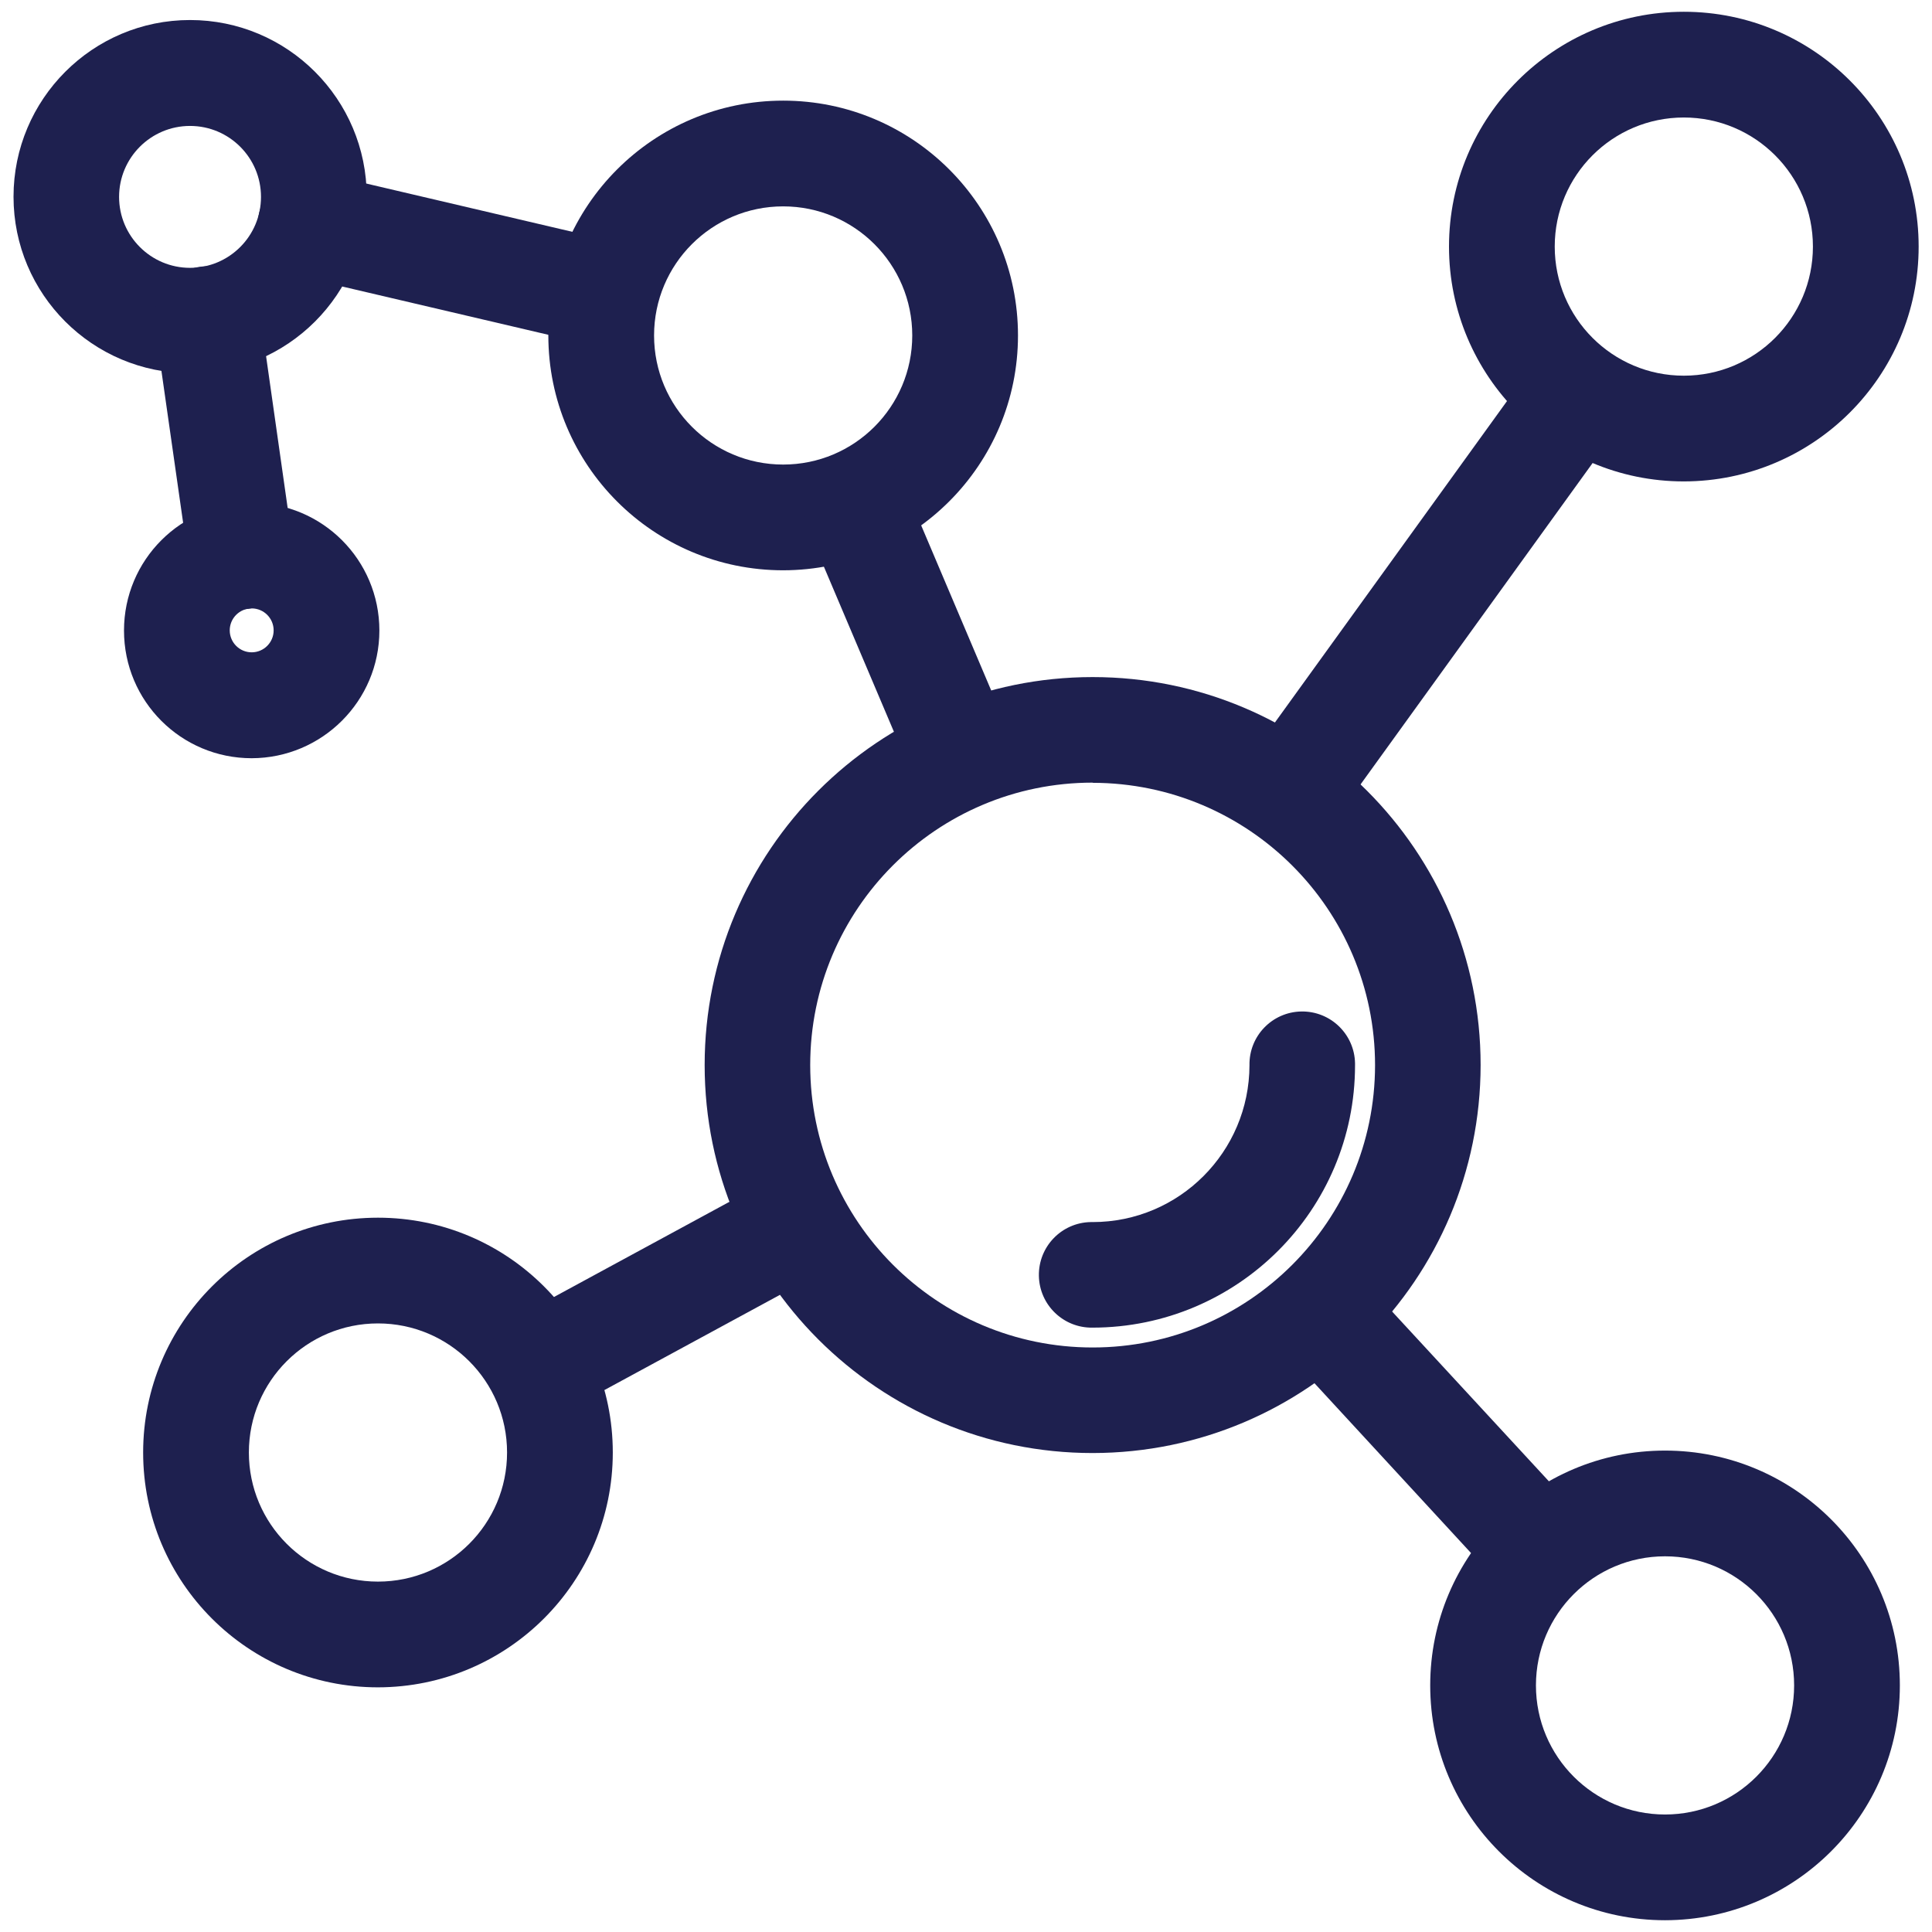
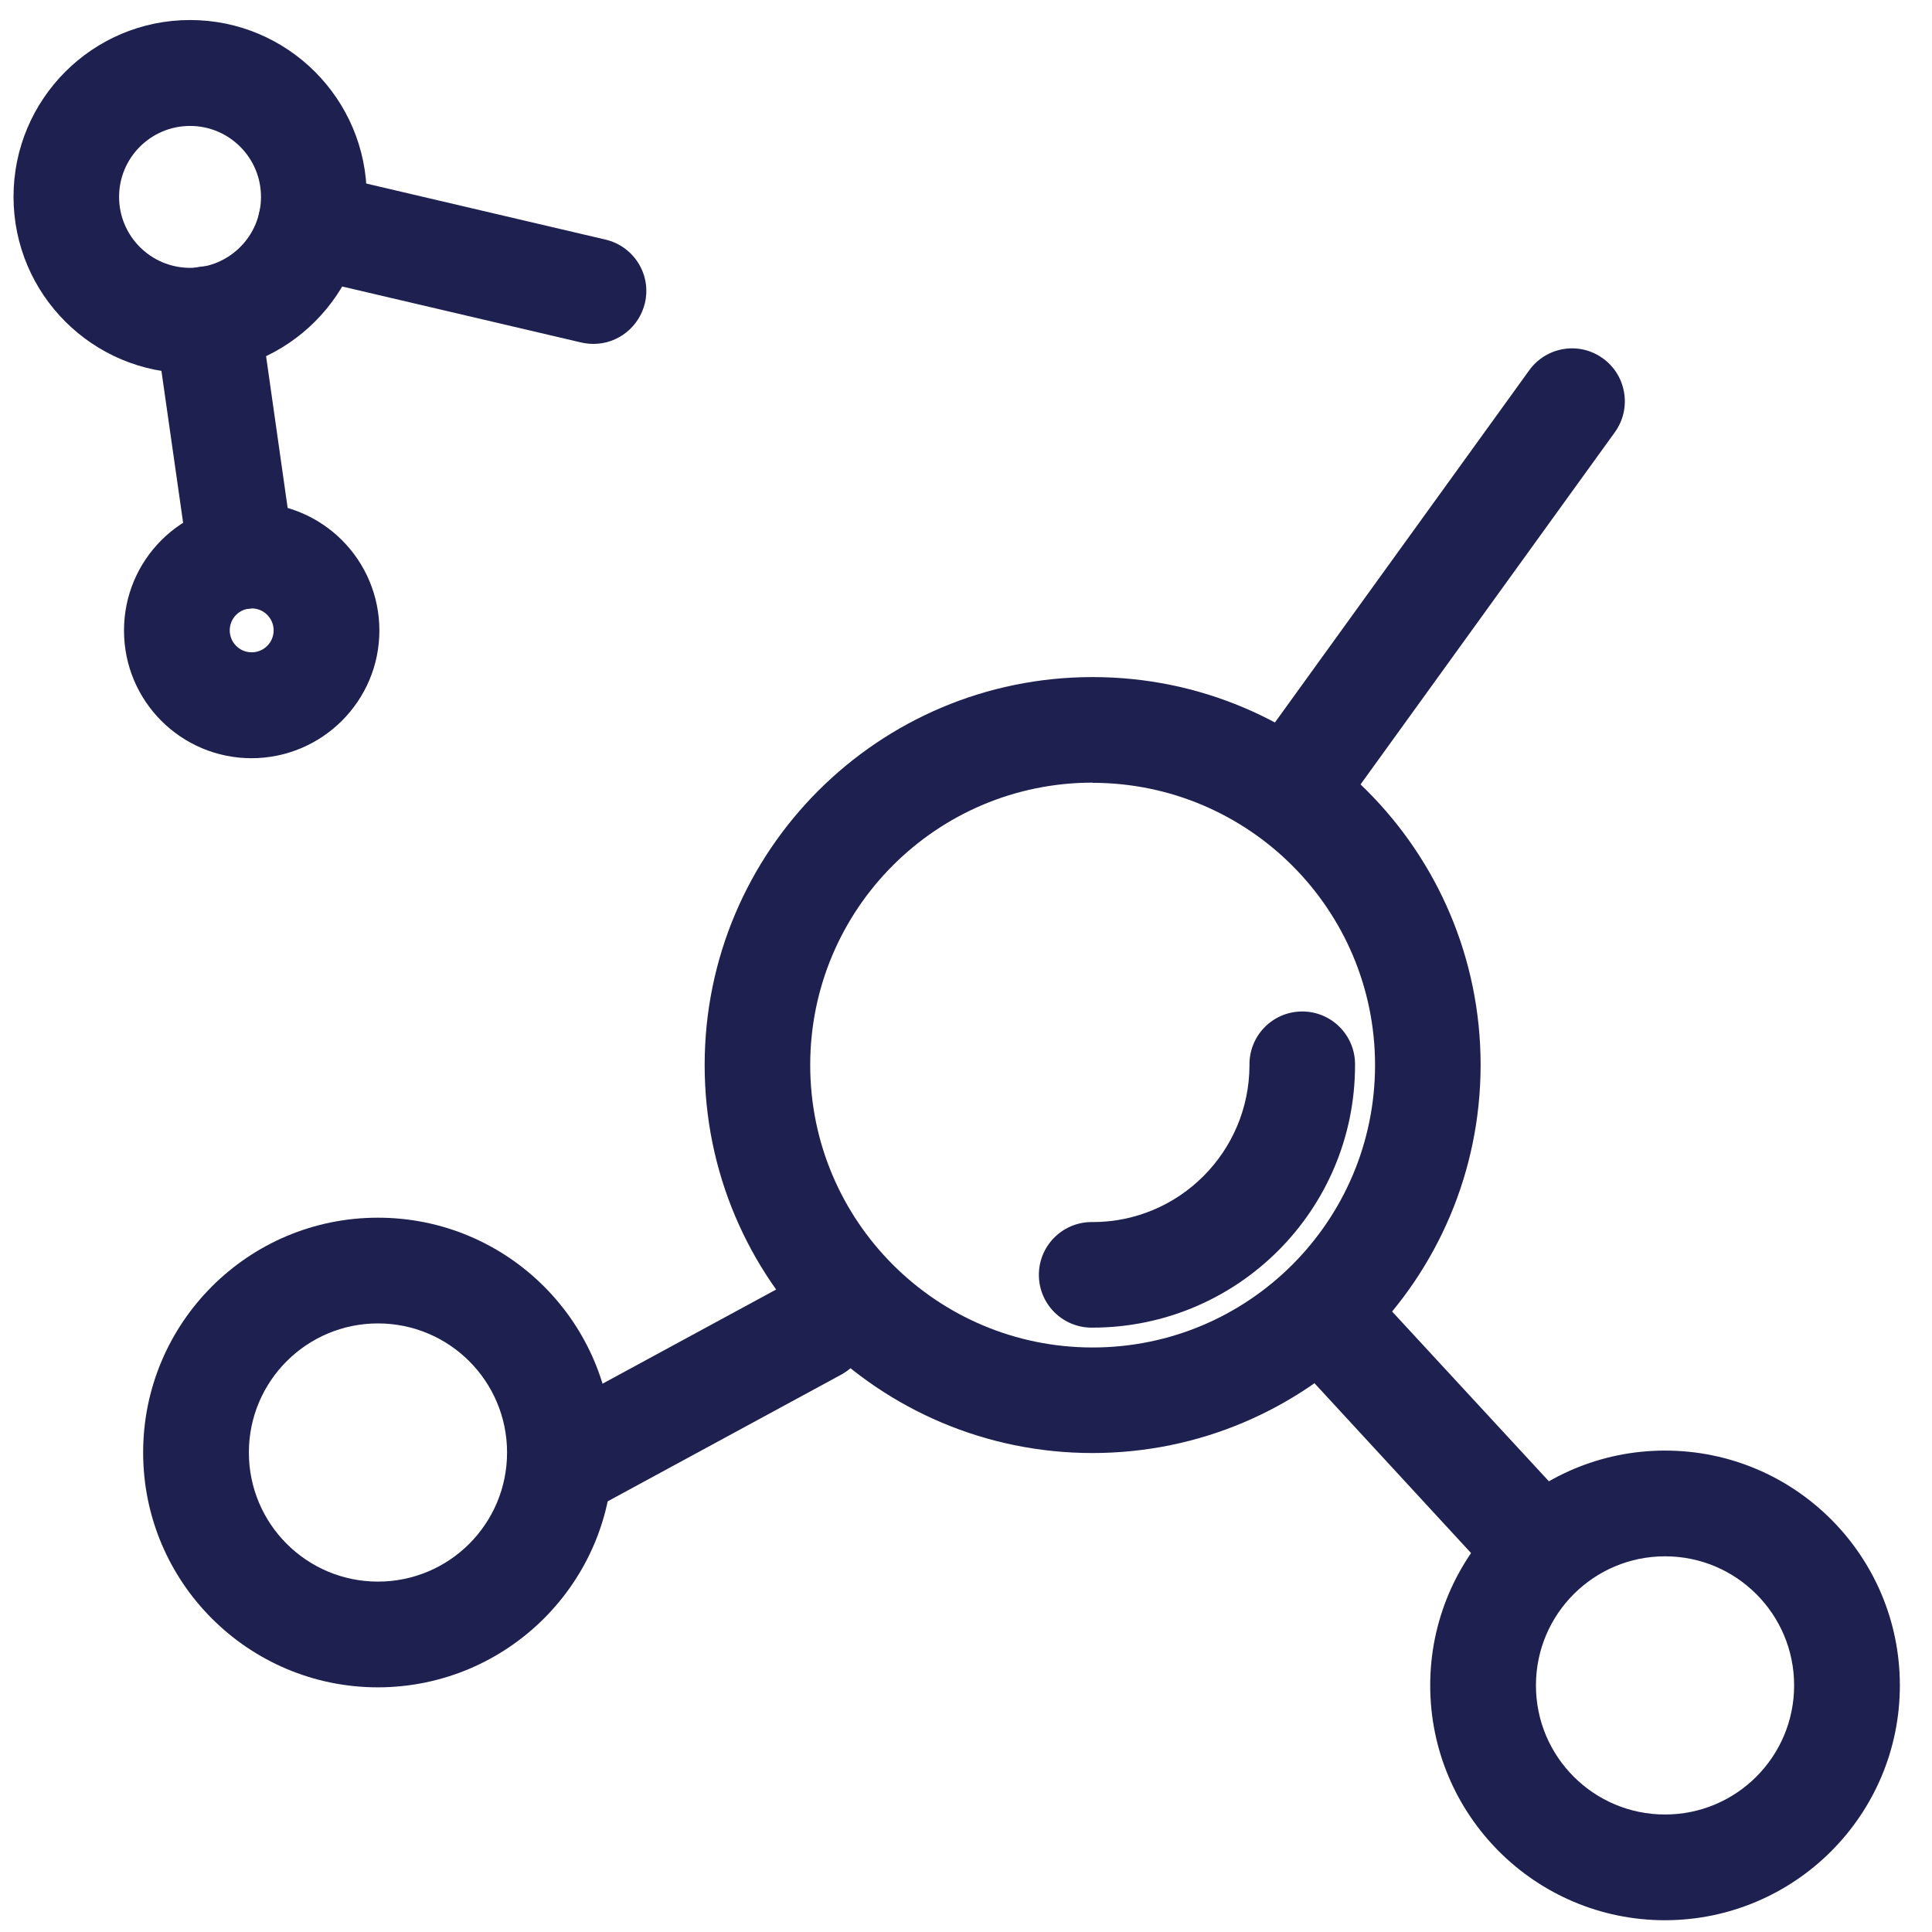
<svg xmlns="http://www.w3.org/2000/svg" id="Layer_1" width="110" height="110" viewBox="0 0 110 110">
  <defs>
    <style>.cls-1{clip-path:url(#clippath);}.cls-2{fill:none;}.cls-2,.cls-3{stroke-width:0px;}.cls-3{fill:#1e204f;}</style>
    <clipPath id="clippath">
      <rect class="cls-2" x=".77" y=".67" width="108.47" height="108.65" />
    </clipPath>
  </defs>
  <g id="Group_11768">
    <g class="cls-1">
      <g id="Group_11767">
        <path id="Path_2227" class="cls-3" d="m62.21,82.73c-12.2,0-22.09-9.89-22.09-22.09s9.89-22.09,22.09-22.09,22.09,9.89,22.09,22.09h0c-.01,12.2-9.9,22.08-22.09,22.09m0-38.17c-8.88,0-16.08,7.2-16.08,16.08s7.2,16.08,16.08,16.08,16.07-7.2,16.08-16.07c0-8.87-7.2-16.07-16.08-16.08" />
-         <path id="Path_2228" class="cls-3" d="m95.87,27.41c-7.38,0-13.37-5.99-13.37-13.37,0-7.38,5.99-13.37,13.37-13.37,7.38,0,13.37,5.98,13.37,13.37,0,7.38-5.99,13.36-13.37,13.37m0-20.72c-4.06,0-7.35,3.29-7.35,7.35s3.29,7.35,7.35,7.35,7.35-3.29,7.35-7.35h0c0-4.06-3.29-7.35-7.35-7.35" />
        <path id="Path_2229" class="cls-3" d="m94.8,109.33c-7.38,0-13.37-5.99-13.37-13.37,0-7.38,5.99-13.37,13.37-13.37,7.38,0,13.37,5.98,13.37,13.37,0,7.38-5.99,13.36-13.37,13.37m0-20.72c-4.06,0-7.35,3.29-7.35,7.35s3.29,7.35,7.35,7.35c4.06,0,7.35-3.29,7.35-7.35h0c0-4.06-3.29-7.35-7.35-7.35" />
        <path id="Path_2230" class="cls-3" d="m21.52,96.07c-7.38,0-13.37-5.98-13.37-13.37,0-7.38,5.98-13.37,13.37-13.37,7.38,0,13.37,5.98,13.37,13.37,0,7.38-5.99,13.36-13.37,13.37m0-20.72c-4.06,0-7.35,3.29-7.35,7.35,0,4.06,3.29,7.35,7.35,7.35s7.35-3.29,7.35-7.35h0c0-4.06-3.29-7.35-7.35-7.35" />
-         <path id="Path_2231" class="cls-3" d="m44.59,32.47c-7.38,0-13.37-5.98-13.37-13.37,0-7.38,5.98-13.37,13.37-13.37,7.38,0,13.37,5.98,13.37,13.37,0,7.38-5.99,13.36-13.37,13.37m0-20.72c-4.06,0-7.35,3.29-7.35,7.35s3.29,7.35,7.35,7.35,7.35-3.29,7.35-7.35h0c0-4.06-3.29-7.35-7.35-7.35" />
        <path id="Path_2232" class="cls-3" d="m10.82,21.25C5.27,21.25.77,16.75.77,11.2S5.27,1.14,10.82,1.14s10.06,4.5,10.06,10.06h0c0,5.55-4.5,10.05-10.06,10.06m0-14.09c-2.23,0-4.04,1.81-4.04,4.04s1.81,4.04,4.04,4.04,4.04-1.81,4.04-4.04c0-2.23-1.81-4.04-4.04-4.04" />
        <path id="Path_2233" class="cls-3" d="m73.48,48.05c-1.66,0-3.01-1.35-3.01-3.01,0-.63.2-1.25.57-1.76l16.03-22.2c.98-1.35,2.86-1.65,4.2-.67,1.34.97,1.64,2.85.68,4.19l-16.03,22.2c-.56.79-1.47,1.25-2.44,1.25" />
-         <path id="Path_2234" class="cls-3" d="m54.5,45.46c-1.21,0-2.3-.72-2.77-1.83l-5.82-13.72c-.62-1.54.13-3.29,1.67-3.91,1.5-.6,3.21.09,3.87,1.56l5.82,13.72c.65,1.53-.07,3.3-1.6,3.95-.37.16-.77.24-1.17.24" />
        <path id="Path_2235" class="cls-3" d="m33.78,19.58c-.23,0-.46-.03-.69-.08l-16.05-3.76c-1.62-.36-2.65-1.96-2.29-3.59.36-1.62,1.96-2.65,3.59-2.29.03,0,.05.01.08.02l16.05,3.76c1.62.38,2.63,1.99,2.25,3.61-.32,1.36-1.53,2.33-2.93,2.33" />
-         <path id="Path_2236" class="cls-3" d="m30.75,80.71c-1.66,0-3.01-1.34-3.01-3.01,0-1.11.6-2.12,1.58-2.65l14.25-7.73c1.45-.81,3.28-.29,4.1,1.16.81,1.45.29,3.28-1.16,4.1-.02.01-.05.03-.07.04l-14.25,7.73c-.44.24-.93.36-1.43.36" />
+         <path id="Path_2236" class="cls-3" d="m30.75,80.71l14.25-7.73c1.45-.81,3.28-.29,4.1,1.16.81,1.45.29,3.28-1.16,4.1-.02.01-.05.03-.07.04l-14.25,7.73c-.44.24-.93.36-1.43.36" />
        <path id="Path_2237" class="cls-3" d="m87.51,91.07c-.84,0-1.64-.35-2.21-.97l-12.05-13.07c-1.11-1.24-1.01-3.14.23-4.25,1.21-1.09,3.07-1.01,4.19.17l12.06,13.06c1.13,1.22,1.05,3.13-.17,4.25-.56.51-1.28.8-2.04.8" />
        <path id="Path_2238" class="cls-3" d="m14.33,43.17c-4.02,0-7.27-3.25-7.27-7.27,0-4.02,3.25-7.27,7.27-7.27,4.02,0,7.27,3.25,7.27,7.27,0,0,0,0,0,0,0,4.01-3.26,7.26-7.27,7.27m0-8.53c-.69,0-1.25.56-1.25,1.25,0,.69.56,1.25,1.25,1.25.69,0,1.25-.56,1.25-1.25,0,0,0,0,0,0,0-.69-.56-1.25-1.25-1.25" />
        <path id="Path_2239" class="cls-3" d="m13.73,34.69c-1.5,0-2.76-1.1-2.97-2.59l-1.93-13.51c-.23-1.64.91-3.17,2.56-3.4,1.64-.23,3.17.91,3.4,2.56l1.92,13.51c.23,1.64-.91,3.17-2.55,3.4h0c-.14.02-.28.03-.43.03" />
        <path id="Path_2240" class="cls-3" d="m62.21,75.59c-1.66.03-3.03-1.29-3.06-2.95s1.29-3.03,2.95-3.06c.04,0,.07,0,.11,0,4.93,0,8.92-4,8.93-8.93-.03-1.66,1.29-3.03,2.95-3.06,1.66-.03,3.03,1.29,3.06,2.95,0,.04,0,.07,0,.11,0,8.25-6.69,14.93-14.94,14.94" />
      </g>
    </g>
  </g>
</svg>